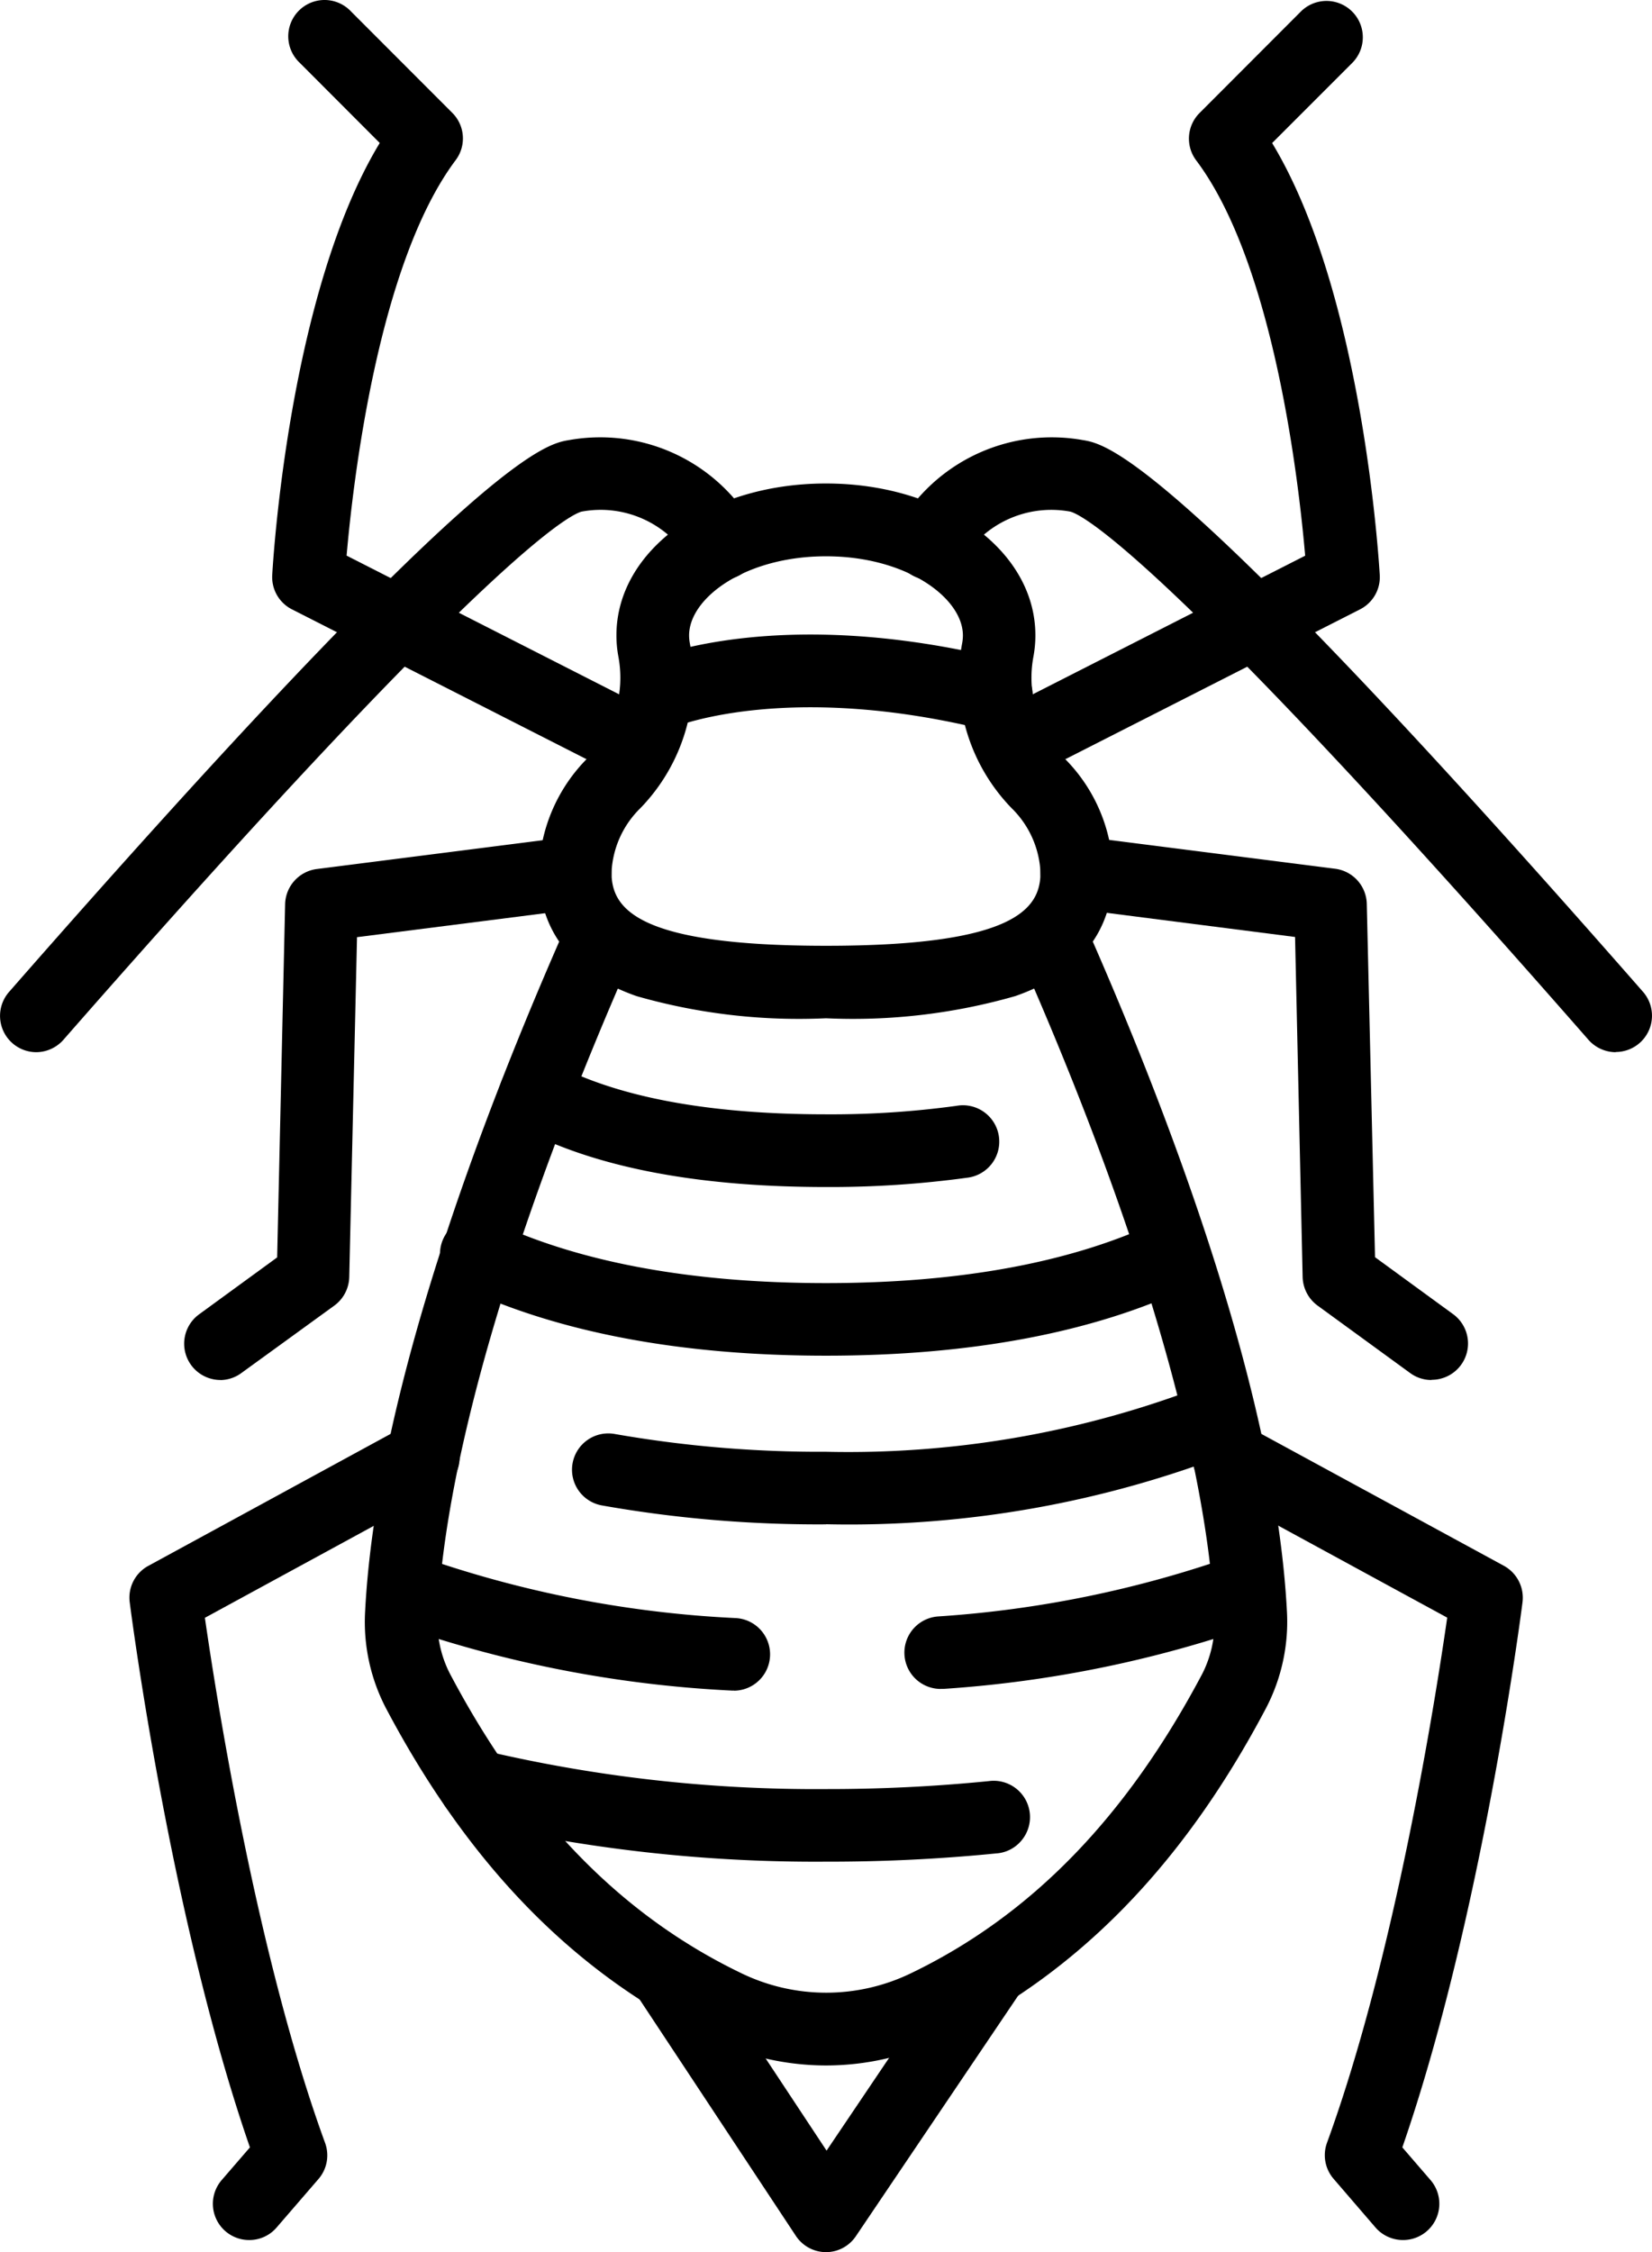
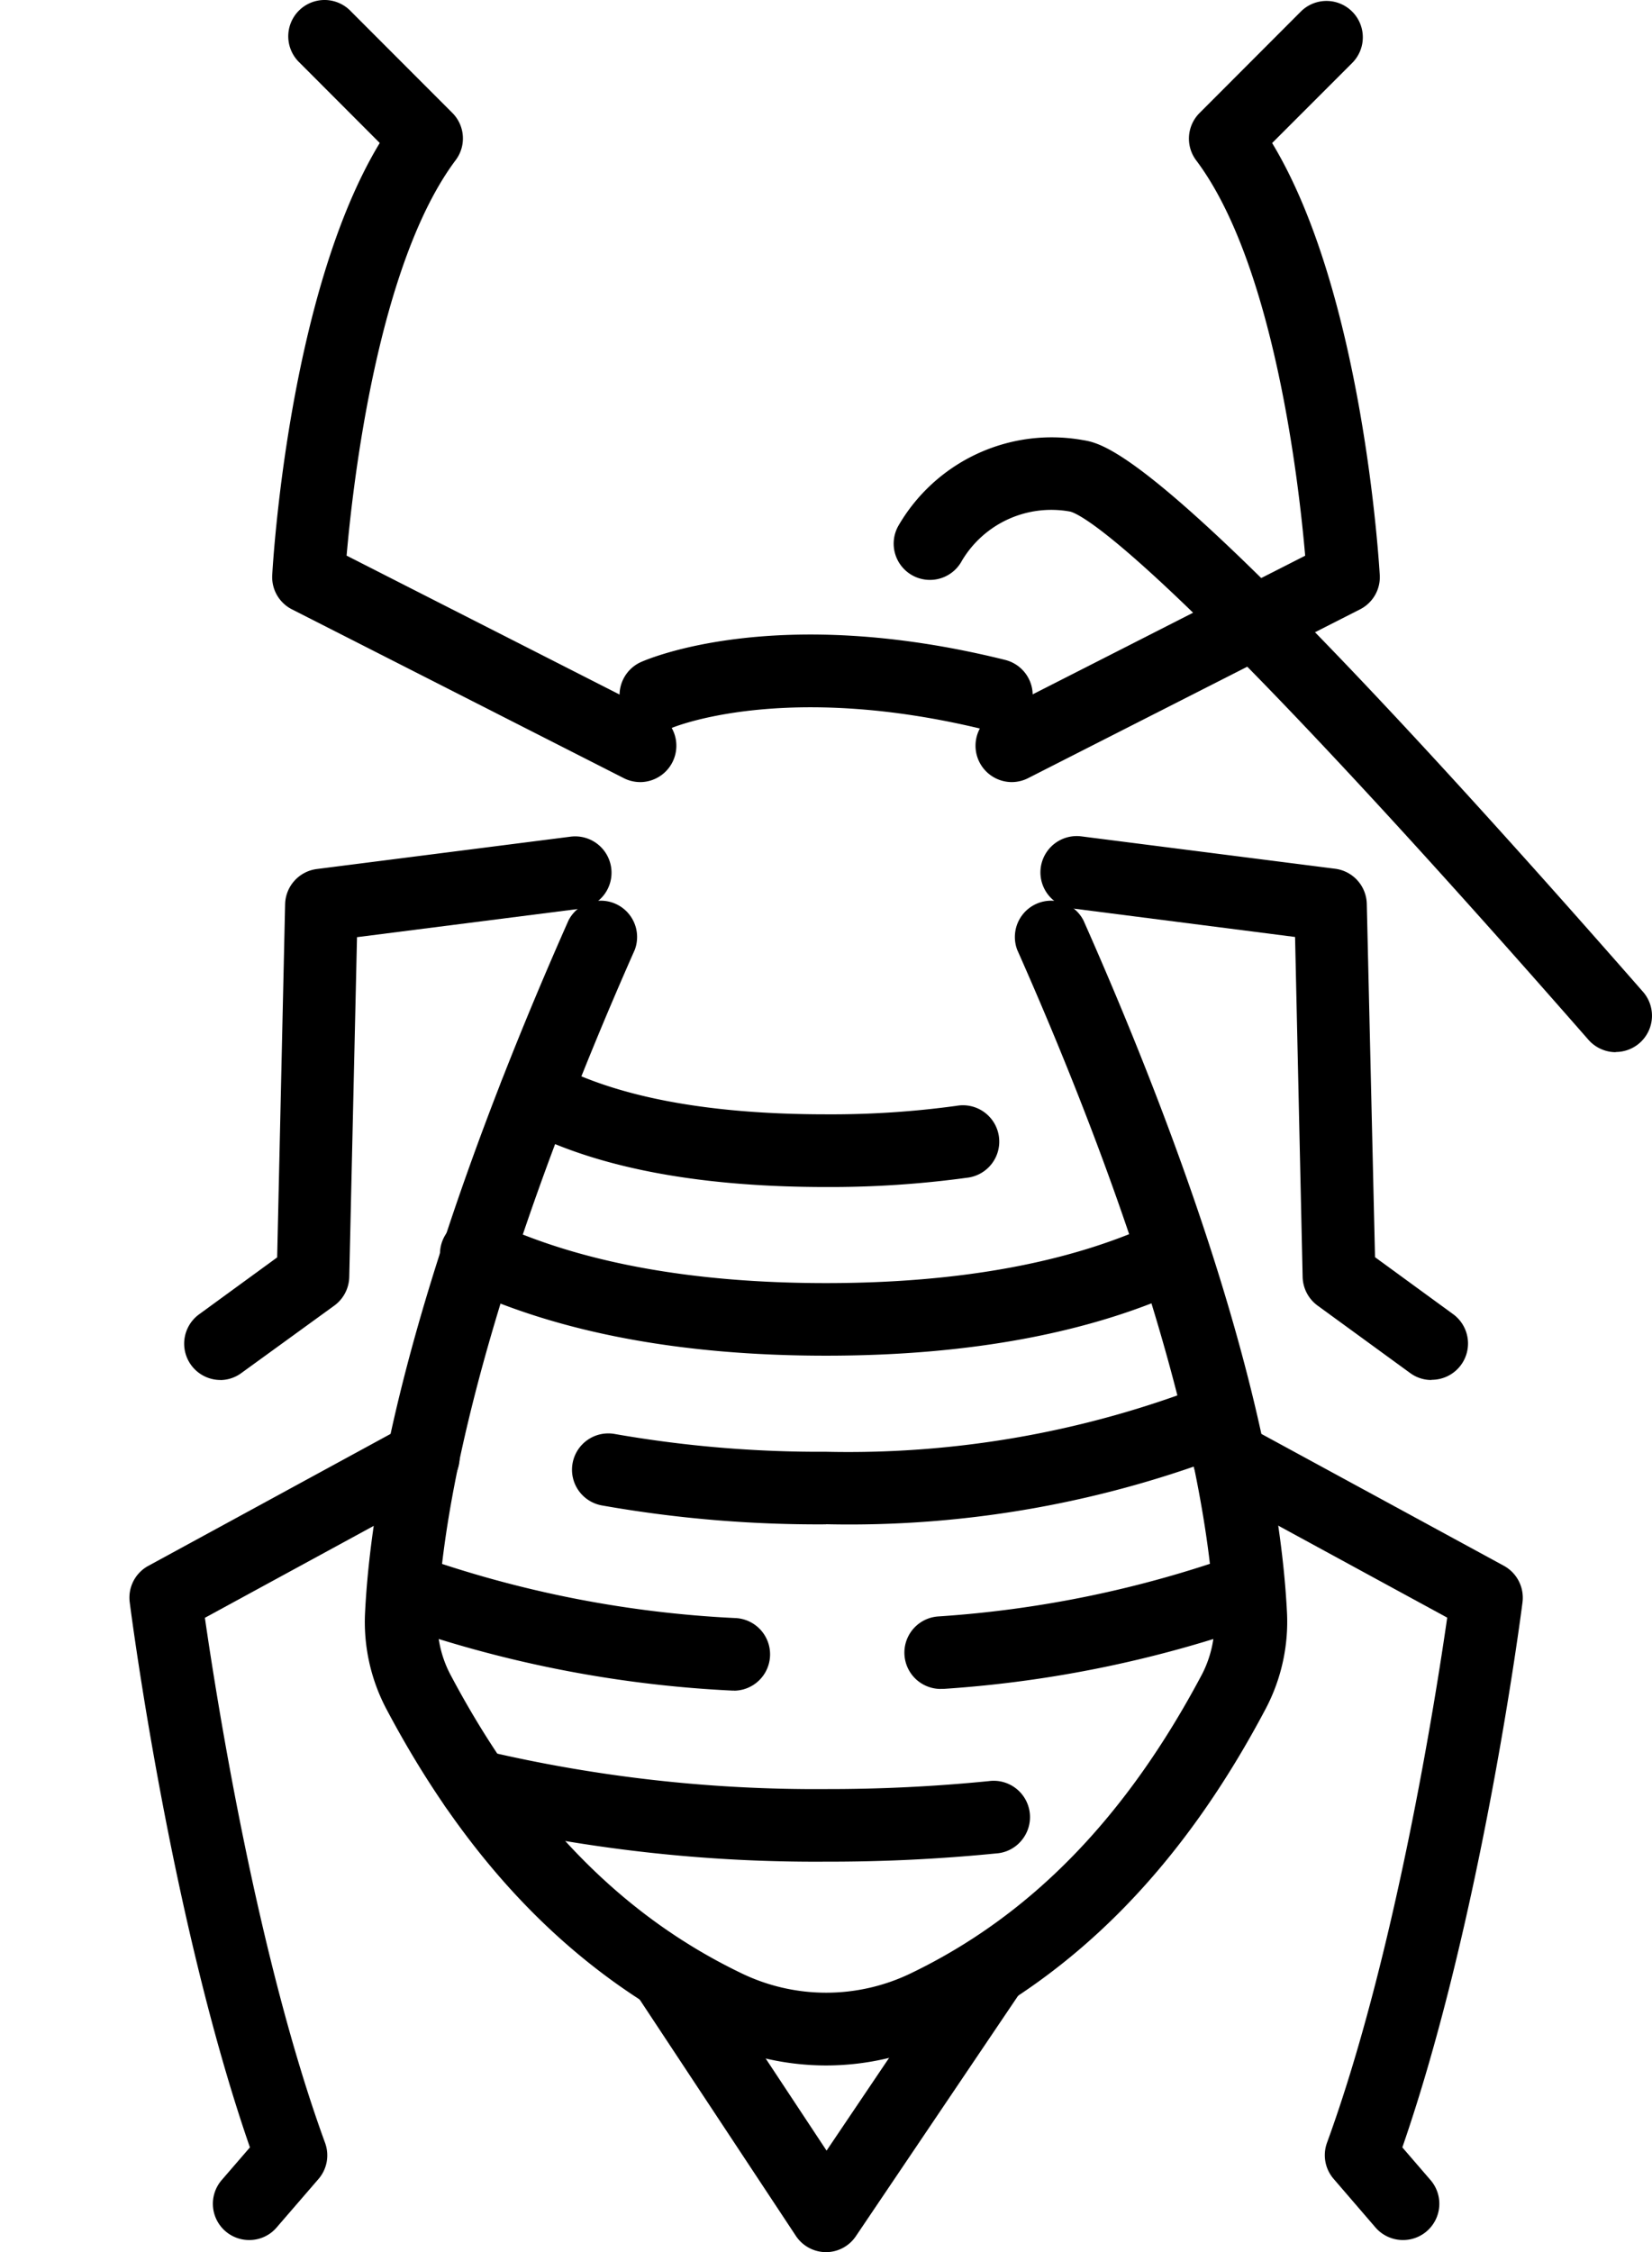
<svg xmlns="http://www.w3.org/2000/svg" width="69.808" height="95.141" viewBox="0 0 69.808 95.141">
  <g id="Group_610" data-name="Group 610" transform="translate(-1151.096 -1983)">
    <path id="Path_1642" data-name="Path 1642" d="M50,81.055a64.288,64.288,0,0,1-15.148-1.7,1.537,1.537,0,1,1,.734-2.984,61.045,61.045,0,0,0,14.422,1.617h0a68.4,68.4,0,0,0,6.871-.336v0a1.535,1.535,0,0,1,1.379,2.512,1.515,1.515,0,0,1-1.066.543A71.293,71.293,0,0,1,50,81.055Z" transform="translate(1136 1980.59)" />
    <path id="Path_1643" data-name="Path 1643" d="M46.125,73.828h-.094a50.15,50.15,0,0,1-14.438-2.859h0a1.533,1.533,0,0,1,1.063-2.875,46.961,46.961,0,0,0,13.555,2.672,1.535,1.535,0,0,1-.09,3.066Z" transform="translate(1136 1980.59)" />
    <path id="Path_1644" data-name="Path 1644" d="M54.844,73.758a1.533,1.533,0,0,1-.109-3.062,46.59,46.59,0,0,0,12.59-2.6h0a1.536,1.536,0,0,1,1.059,2.883,49.71,49.71,0,0,1-13.414,2.777c-.043,0-.082,0-.121,0Z" transform="translate(1136 1980.59)" />
    <path id="Path_1645" data-name="Path 1645" d="M50,66.805a52.412,52.412,0,0,1-9.477-.8,1.533,1.533,0,1,1,.555-3.016A50.208,50.208,0,0,0,50,63.739,41.631,41.631,0,0,0,66.055,60.91v0a1.534,1.534,0,0,1,1.187,2.828A44.517,44.517,0,0,1,50,66.8Z" transform="translate(1136 1980.59)" />
    <path id="Path_1646" data-name="Path 1646" d="M50,59.68c-6.125,0-11.289-.977-15.363-2.883h0a1.533,1.533,0,1,1,1.3-2.773c3.656,1.719,8.391,2.59,14.062,2.59s10.4-.875,14.039-2.6a1.532,1.532,0,0,1,1.313,2.77C61.3,58.7,56.133,59.68,50,59.68Z" transform="translate(1136 1980.59)" />
    <path id="Path_1647" data-name="Path 1647" d="M50,52.555c-5.508,0-9.891-.855-13.016-2.551v0a1.533,1.533,0,1,1,1.461-2.7c2.672,1.445,6.563,2.18,11.555,2.18a38.891,38.891,0,0,0,5.516-.359,1.536,1.536,0,1,1,.437,3.039A42.724,42.724,0,0,1,50,52.555Z" transform="translate(1136 1980.59)" />
-     <path id="Path_1648" data-name="Path 1648" d="M50,45.426a24.911,24.911,0,0,1-8-.934c-3.414-1.191-4.133-3.5-4.133-5.227a7.02,7.02,0,0,1,2.066-4.836l0,0a4.857,4.857,0,0,0,1.293-4.285,4.885,4.885,0,0,1-.082-.895c0-3.594,3.891-6.414,8.852-6.414s8.852,2.816,8.852,6.414a4.885,4.885,0,0,1-.082.895,4.857,4.857,0,0,0,1.293,4.285,6.971,6.971,0,0,1,2.066,4.836c0,1.742-.715,4.031-4.121,5.223A24.87,24.87,0,0,1,50,45.426ZM50,25.91c-3.406,0-5.785,1.758-5.785,3.344a1.866,1.866,0,0,0,.031.328,7.892,7.892,0,0,1-2.09,6.969,4.051,4.051,0,0,0-1.219,2.719c0,1.527,1.078,3.094,9.063,3.094s9.063-1.562,9.063-3.094a4.051,4.051,0,0,0-1.219-2.719,7.891,7.891,0,0,1-2.09-6.969,1.866,1.866,0,0,0,.031-.328c0-1.582-2.379-3.344-5.785-3.344Z" transform="translate(1136 1980.59)" />
    <path id="Path_1649" data-name="Path 1649" d="M50,89.664a11.321,11.321,0,0,1-4.926-1.133C39.395,85.8,34.918,81.223,31.4,74.562a7.873,7.873,0,0,1-.875-4.078c.469-9.164,4.93-20.93,8.594-29.191v0a1.534,1.534,0,0,1,2.8,1.242c-5.023,11.344-7.984,21.32-8.328,28.1v0a4.765,4.765,0,0,0,.52,2.484c3.2,6.055,7.227,10.2,12.305,12.645a8.221,8.221,0,0,0,7.184,0c5.07-2.445,9.09-6.582,12.3-12.645h0a4.772,4.772,0,0,0,.508-2.484c-.344-6.781-3.3-16.766-8.328-28.1v0a1.534,1.534,0,0,1,2.8-1.242C64.543,49.547,69,61.32,69.477,70.48v0a7.889,7.889,0,0,1-.875,4.074C65.086,81.222,60.61,85.792,54.93,88.531A11.3,11.3,0,0,1,50,89.664Z" transform="translate(1136 1980.59)" />
    <path id="Path_1650" data-name="Path 1650" d="M50,97.551a1.533,1.533,0,0,1-1.273-.687L41.945,86.605v0a1.534,1.534,0,0,1,2.563-1.687l5.516,8.344,5.742-8.516-.008-.008A1.535,1.535,0,0,1,58.3,86.449L51.266,96.871v0A1.523,1.523,0,0,1,50,97.551Z" transform="translate(1136 1980.59)" />
    <path id="Path_1651" data-name="Path 1651" d="M83.375,46.859a1.544,1.544,0,0,1-1.156-.523C64.4,25.988,60.871,24.176,60.328,24.024A4.394,4.394,0,0,0,55.742,26.1a1.532,1.532,0,1,1-2.691-1.465A7.486,7.486,0,0,1,60.847,21c1.043.172,3.816.637,23.68,23.312a1.533,1.533,0,0,1-1.152,2.539Z" transform="translate(1136 1980.59)" />
-     <path id="Path_1652" data-name="Path 1652" d="M16.625,46.859a1.534,1.534,0,0,1-1.152-2.539C35.336,21.632,38.11,21.172,39.149,21a7.487,7.487,0,0,1,7.8,3.637h0a1.534,1.534,0,0,1-2.7,1.465,4.38,4.38,0,0,0-4.582-2.078c-.543.156-4.07,1.965-21.891,22.312a1.545,1.545,0,0,1-1.156.523Z" transform="translate(1136 1980.59)" />
    <path id="Path_1653" data-name="Path 1653" d="M57.848,35.449a1.536,1.536,0,0,1-.7-2.9l13.1-6.664c-.262-3.043-1.309-12.32-4.605-16.7a1.53,1.53,0,0,1,.141-2L70.063,2.9h0A1.535,1.535,0,0,1,72.235,5.07L68.852,8.453C72.692,14.8,73.368,26.195,73.4,26.7a1.526,1.526,0,0,1-.836,1.453L58.543,35.281a1.534,1.534,0,0,1-.7.168Z" transform="translate(1136 1980.59)" />
    <path id="Path_1654" data-name="Path 1654" d="M42.152,35.449a1.534,1.534,0,0,1-.7-.168L27.441,28.156A1.526,1.526,0,0,1,26.6,26.7c.027-.512.7-11.914,4.543-18.25L27.765,5.066a1.538,1.538,0,0,1-.488-1.094A1.535,1.535,0,0,1,28.839,2.41a1.539,1.539,0,0,1,1.094.488l4.273,4.277a1.525,1.525,0,0,1,.145,2c-3.293,4.391-4.344,13.672-4.609,16.707L42.847,32.55a1.536,1.536,0,0,1-.7,2.9Z" transform="translate(1136 1980.59)" />
    <path id="Path_1655" data-name="Path 1655" d="M75.586,60.707a1.507,1.507,0,0,1-.9-.293L70.77,57.562h0a1.545,1.545,0,0,1-.629-1.207l-.32-14.363L60.4,40.785a1.534,1.534,0,0,1,.391-3.043L71.516,39.11A1.532,1.532,0,0,1,72.852,40.6L73.2,55.52l3.3,2.406v0a1.534,1.534,0,0,1-.906,2.773Z" transform="translate(1136 1980.59)" />
    <path id="Path_1656" data-name="Path 1656" d="M74.379,97.039a1.535,1.535,0,0,1-1.16-.531l-1.77-2.055a1.53,1.53,0,0,1-.277-1.527c2.875-7.875,4.594-18.805,5.078-22.18l-9.961-5.422v0a1.505,1.505,0,0,1-.738-.91,1.531,1.531,0,0,1,2.2-1.781l10.9,5.926a1.539,1.539,0,0,1,.781,1.539c-.07.559-1.742,13.4-5.078,23.027L75.54,94.5l0,0a1.532,1.532,0,0,1-1.16,2.539Z" transform="translate(1136 1980.59)" />
    <path id="Path_1657" data-name="Path 1657" d="M25.629,97.039a1.532,1.532,0,0,1-1.16-2.539l1.188-1.375C22.32,83.5,20.649,70.664,20.578,70.1v0a1.527,1.527,0,0,1,.781-1.539l10.891-5.93h0a1.534,1.534,0,1,1,1.465,2.7l-9.961,5.422c.488,3.375,2.2,14.305,5.078,22.18a1.53,1.53,0,0,1-.277,1.527L26.793,96.5v0a1.516,1.516,0,0,1-1.16.539Z" transform="translate(1136 1980.59)" />
    <path id="Path_1658" data-name="Path 1658" d="M24.414,60.707a1.534,1.534,0,0,1-.906-2.773l3.3-2.406.336-14.918a1.535,1.535,0,0,1,1.336-1.488l10.723-1.367h0A1.534,1.534,0,0,1,39.6,40.8l-9.418,1.2-.328,14.359a1.538,1.538,0,0,1-.633,1.207L25.3,60.41a1.523,1.523,0,0,1-.891.3Z" transform="translate(1136 1980.59)" />
    <path id="Path_1659" data-name="Path 1659" d="M42.8,33.312a1.535,1.535,0,0,1-.629-2.93c.227-.1,5.676-2.512,15.4-.094a1.534,1.534,0,1,1-.742,2.977c-8.594-2.133-13.344-.109-13.391-.086h0a1.461,1.461,0,0,1-.633.133Z" transform="translate(1136 1980.59)" />
  </g>
</svg>